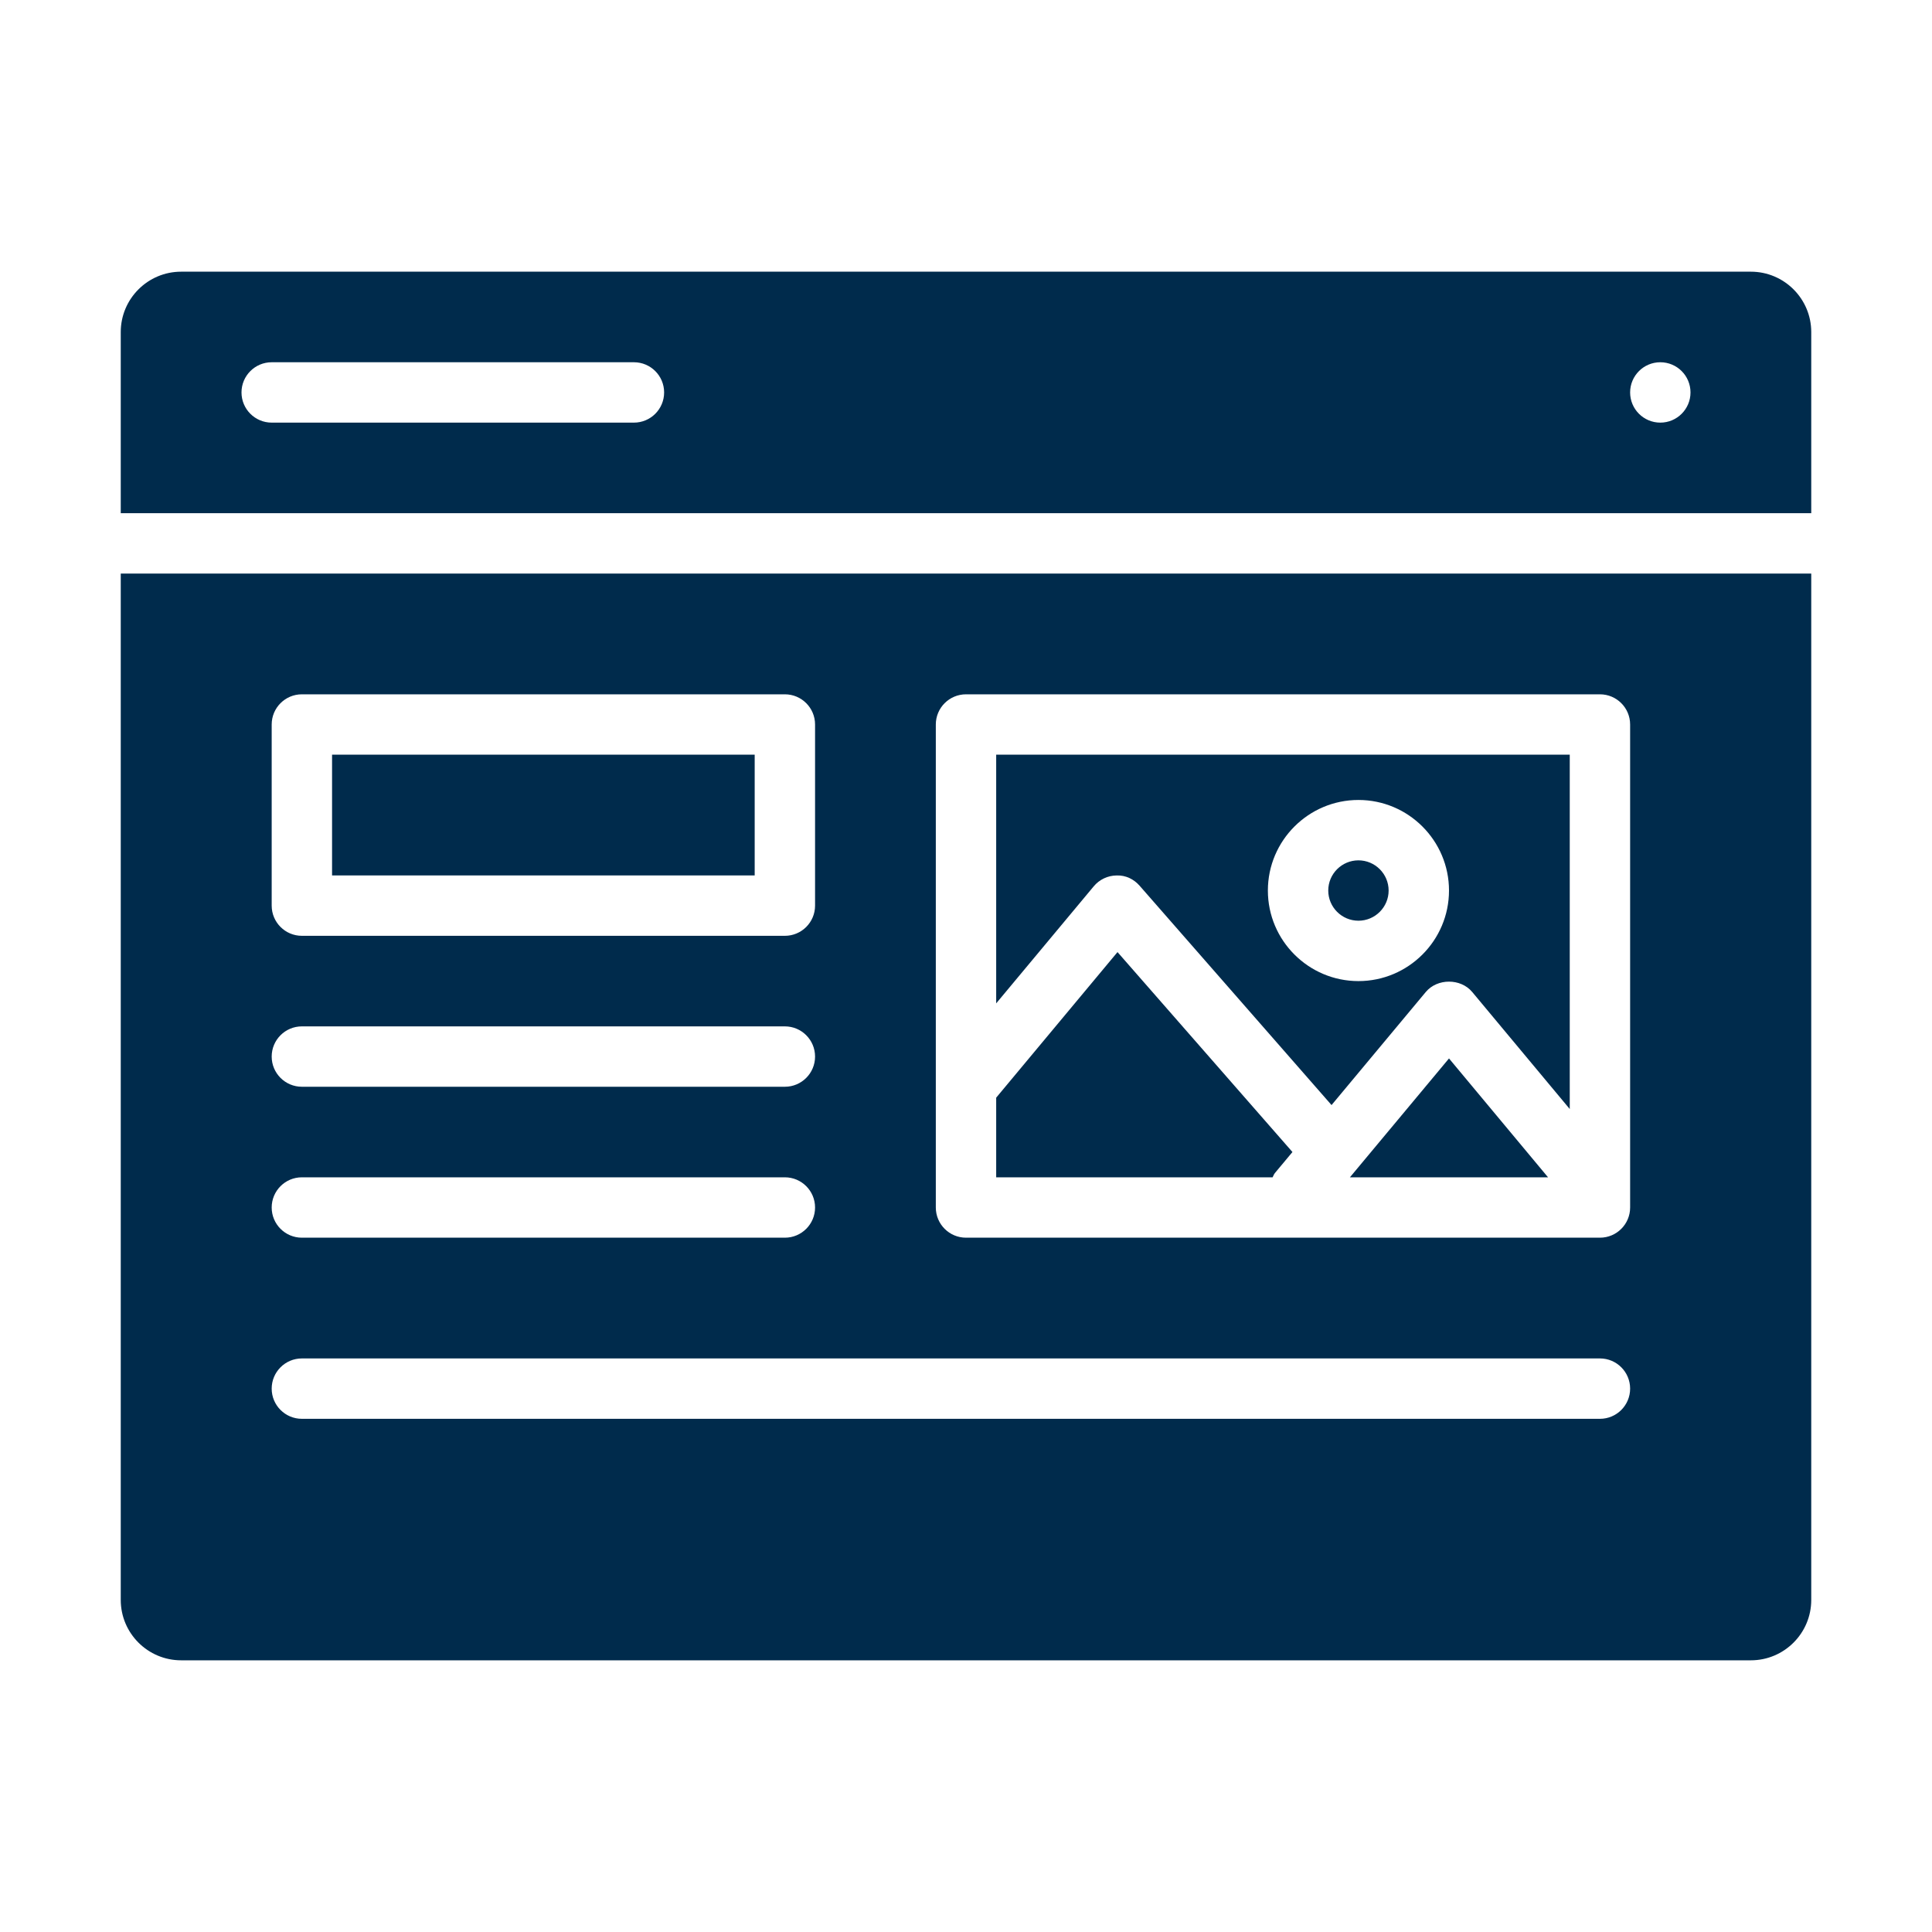
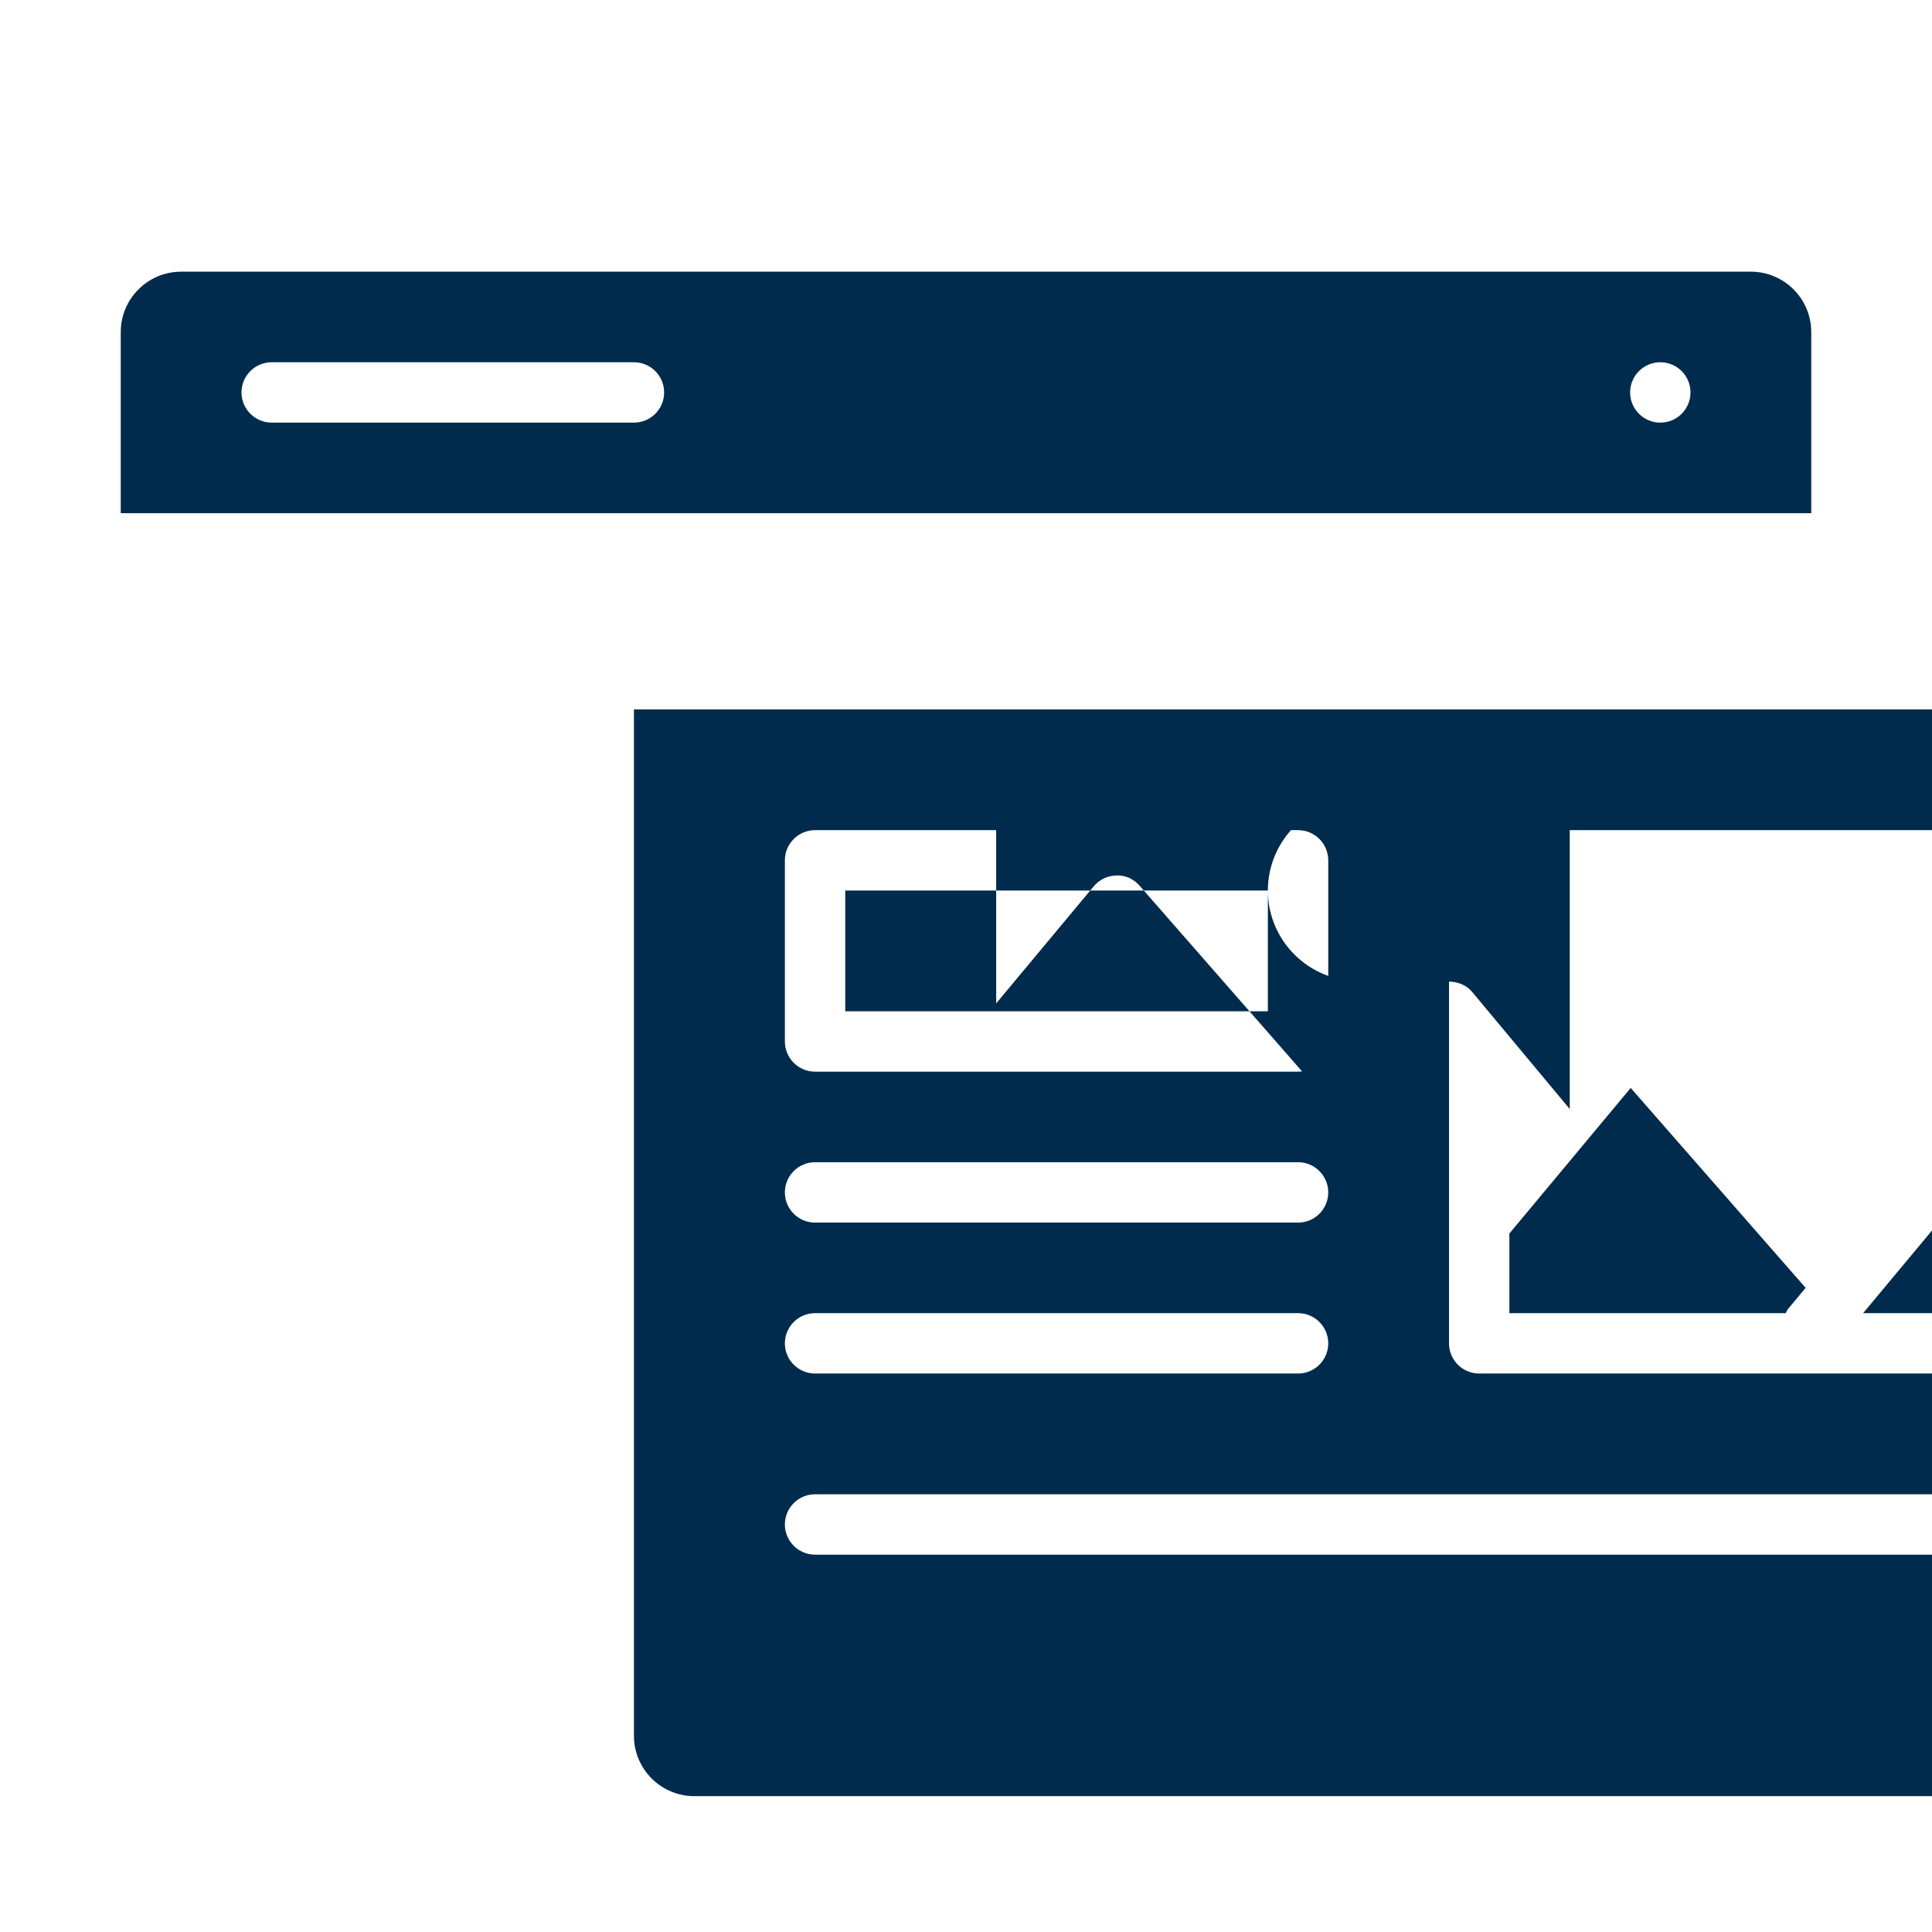
<svg xmlns="http://www.w3.org/2000/svg" height="512" viewBox="0 0 64 64" width="512" fill="#002b4c">
  <g id="landingpage">
-     <path d="m44 29.5c0-.551.449-1 1-1s1 .449 1 1-.449 1-1 1-1-.449-1-1zm-40-12.5v-6c0-1.103.897-2 2-2h52c1.103 0 2 .897 2 2v6zm50-4c0 .552.447 1 1 1s1-.448 1-1-.447-1-1-1-1 .448-1 1zm-46 0c0 .552.448 1 1 1h12c.552 0 1-.448 1-1s-.448-1-1-1h-12c-.552 0-1 .448-1 1zm25 20.238v-8.238h19v11.738l-3.232-3.878c-.38-.456-1.156-.456-1.536 0l-3.123 3.747-6.357-7.265c-.193-.22-.462-.353-.765-.341-.292.003-.569.135-.756.36zm9-3.738c0 1.654 1.346 3 3 3s3-1.346 3-3-1.346-3-3-3-3 1.346-3 3zm-17-4.5h-14v4h14zm23 10.062-3.282 3.938h6.563zm12-16.062v34c0 1.103-.897 2-2 2h-52c-1.103 0-2-.897-2-2v-34zm-51 11c0 .552.448 1 1 1h16c.552 0 1-.448 1-1v-6c0-.552-.448-1-1-1h-16c-.552 0-1 .448-1 1zm0 5c0 .552.448 1 1 1h16c.552 0 1-.448 1-1s-.448-1-1-1h-16c-.552 0-1 .448-1 1zm0 5c0 .552.448 1 1 1h16c.552 0 1-.448 1-1s-.448-1-1-1h-16c-.552 0-1 .448-1 1zm45 6c0-.552-.448-1-1-1h-43c-.552 0-1 .448-1 1s.448 1 1 1h43c.552 0 1-.448 1-1zm0-22c0-.552-.448-1-1-1h-21c-.552 0-1 .448-1 1v16c0 .552.448 1 1 1h21c.552 0 1-.448 1-1zm-11.768 14.86.582-.698-5.795-6.623-4.019 4.823v2.638h9.156c.028-.046.04-.098.076-.14z" />
+     <path d="m44 29.5c0-.551.449-1 1-1s1 .449 1 1-.449 1-1 1-1-.449-1-1zm-40-12.5v-6c0-1.103.897-2 2-2h52c1.103 0 2 .897 2 2v6zm50-4c0 .552.447 1 1 1s1-.448 1-1-.447-1-1-1-1 .448-1 1zm-46 0c0 .552.448 1 1 1h12c.552 0 1-.448 1-1s-.448-1-1-1h-12c-.552 0-1 .448-1 1zm25 20.238v-8.238h19v11.738l-3.232-3.878c-.38-.456-1.156-.456-1.536 0l-3.123 3.747-6.357-7.265c-.193-.22-.462-.353-.765-.341-.292.003-.569.135-.756.36zm9-3.738c0 1.654 1.346 3 3 3s3-1.346 3-3-1.346-3-3-3-3 1.346-3 3zh-14v4h14zm23 10.062-3.282 3.938h6.563zm12-16.062v34c0 1.103-.897 2-2 2h-52c-1.103 0-2-.897-2-2v-34zm-51 11c0 .552.448 1 1 1h16c.552 0 1-.448 1-1v-6c0-.552-.448-1-1-1h-16c-.552 0-1 .448-1 1zm0 5c0 .552.448 1 1 1h16c.552 0 1-.448 1-1s-.448-1-1-1h-16c-.552 0-1 .448-1 1zm0 5c0 .552.448 1 1 1h16c.552 0 1-.448 1-1s-.448-1-1-1h-16c-.552 0-1 .448-1 1zm45 6c0-.552-.448-1-1-1h-43c-.552 0-1 .448-1 1s.448 1 1 1h43c.552 0 1-.448 1-1zm0-22c0-.552-.448-1-1-1h-21c-.552 0-1 .448-1 1v16c0 .552.448 1 1 1h21c.552 0 1-.448 1-1zm-11.768 14.86.582-.698-5.795-6.623-4.019 4.823v2.638h9.156c.028-.046.04-.098.076-.14z" />
  </g>
</svg>